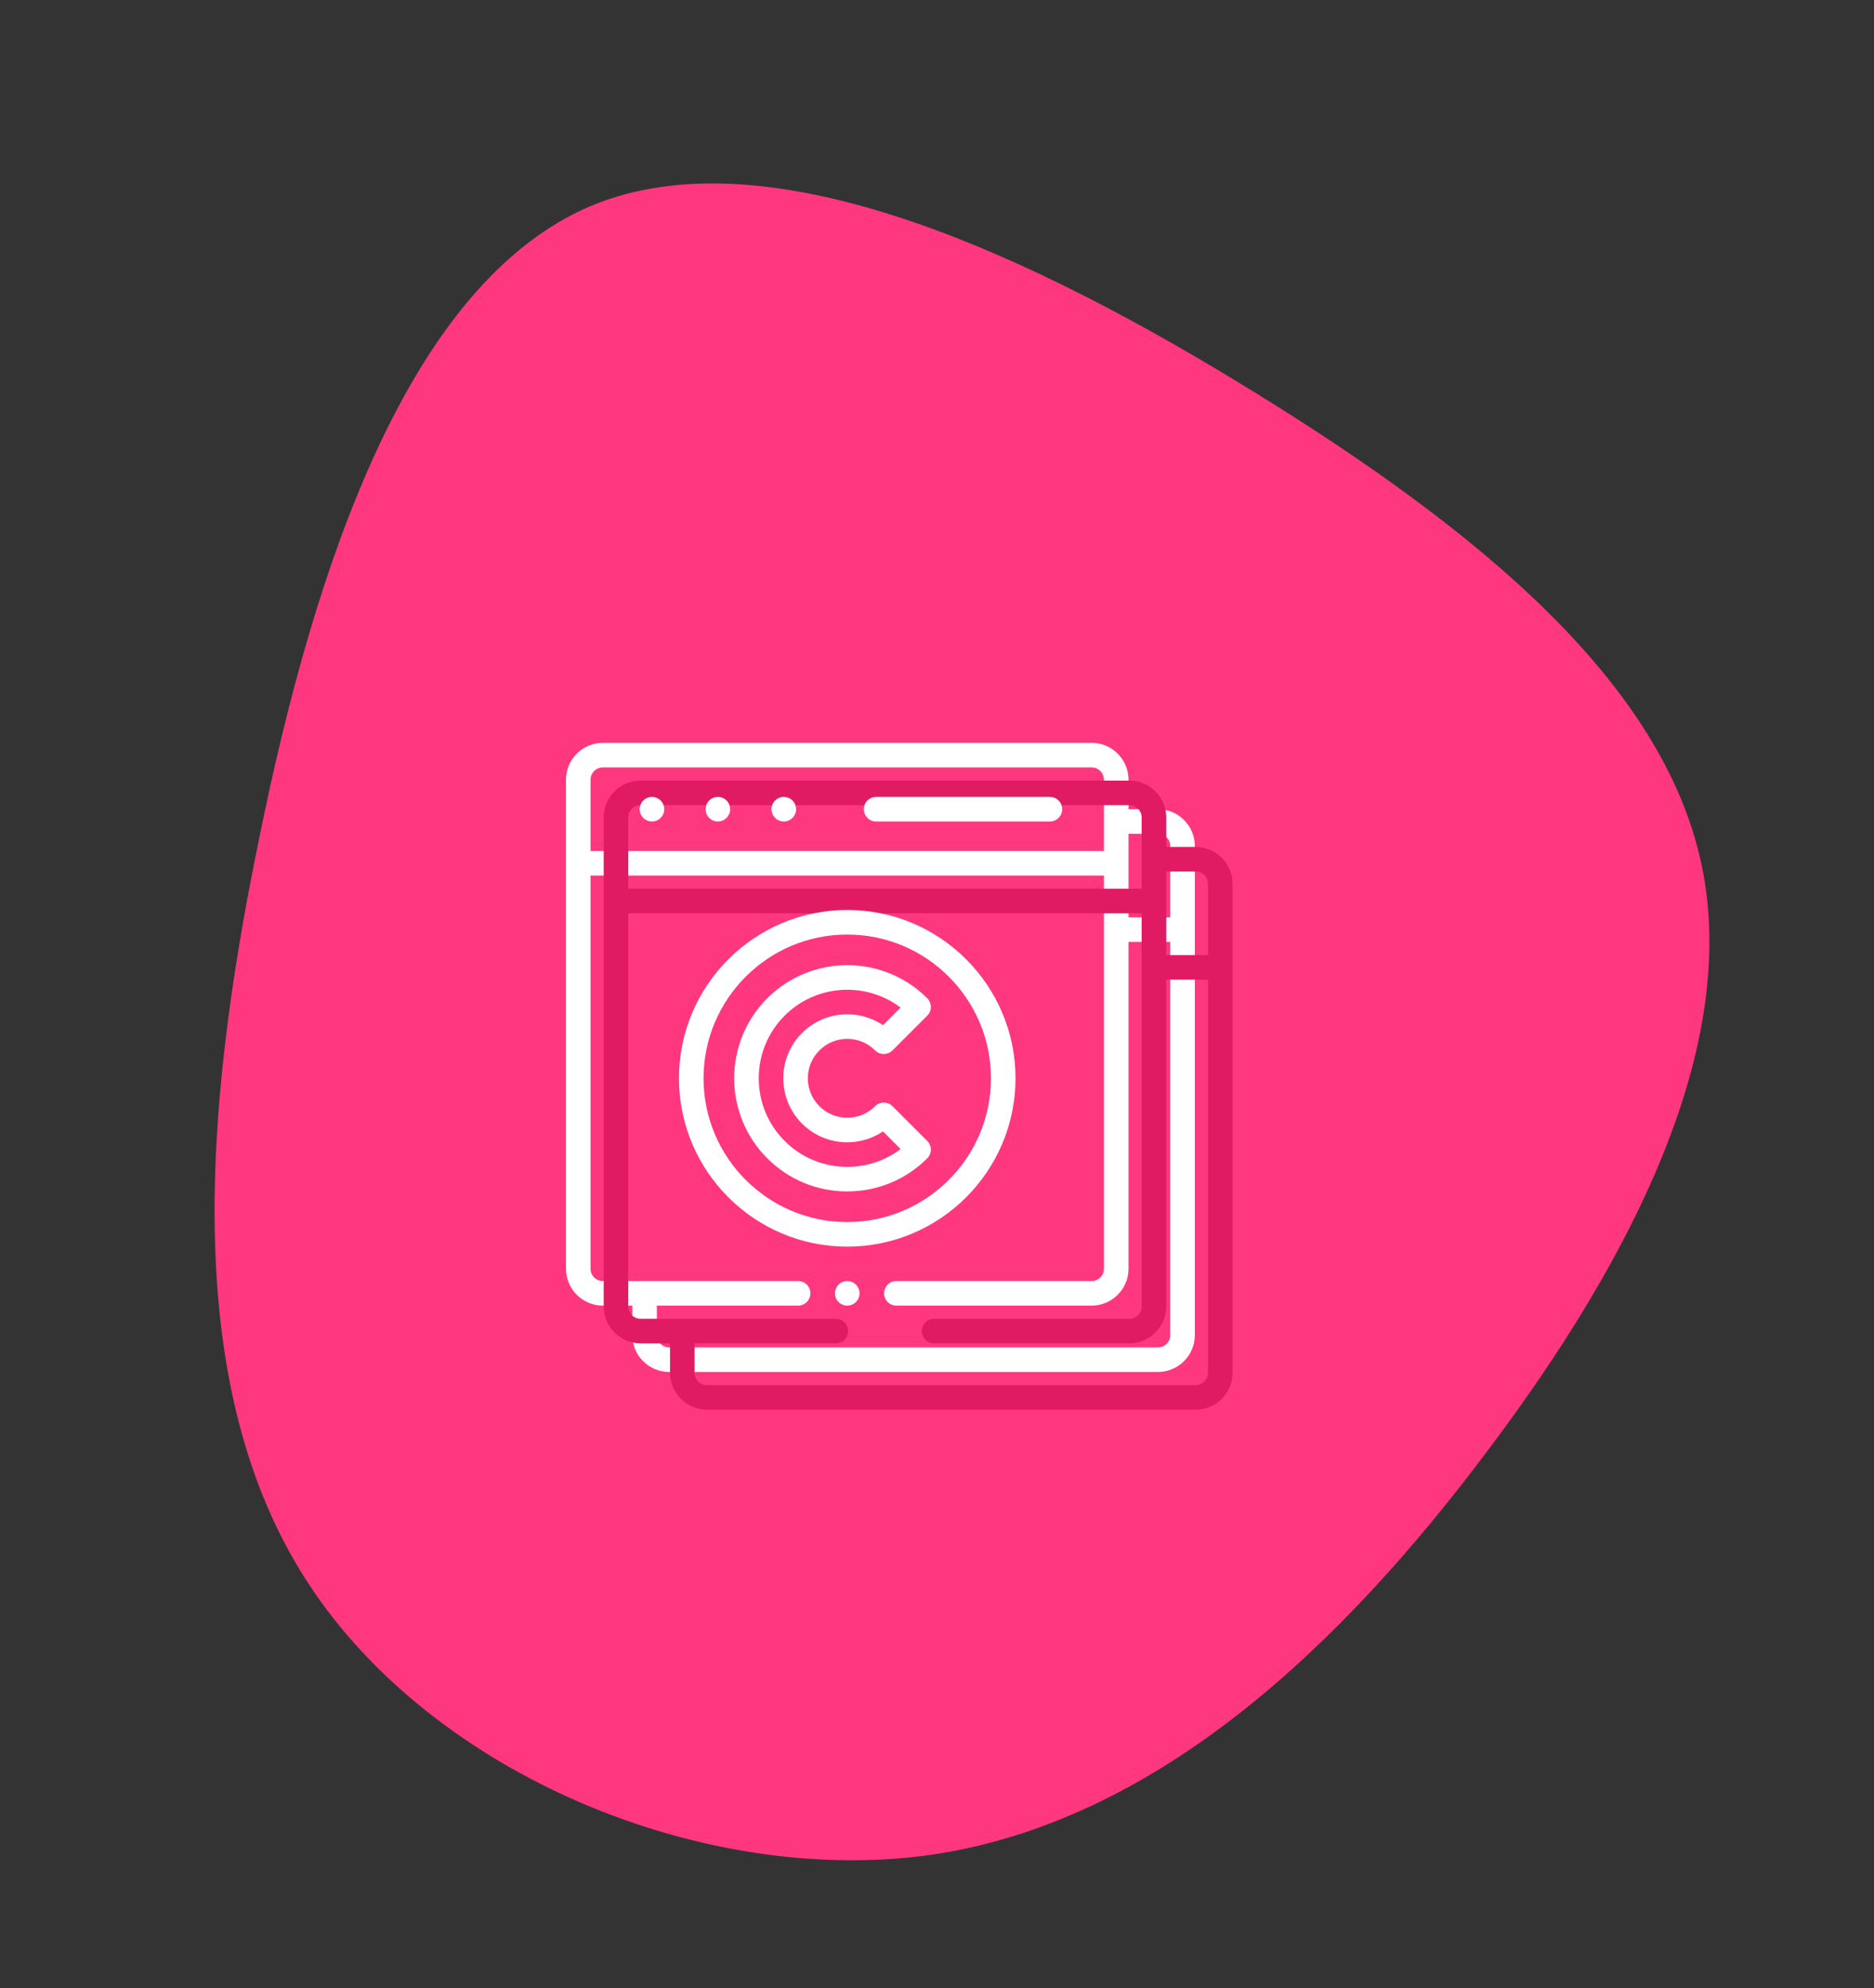
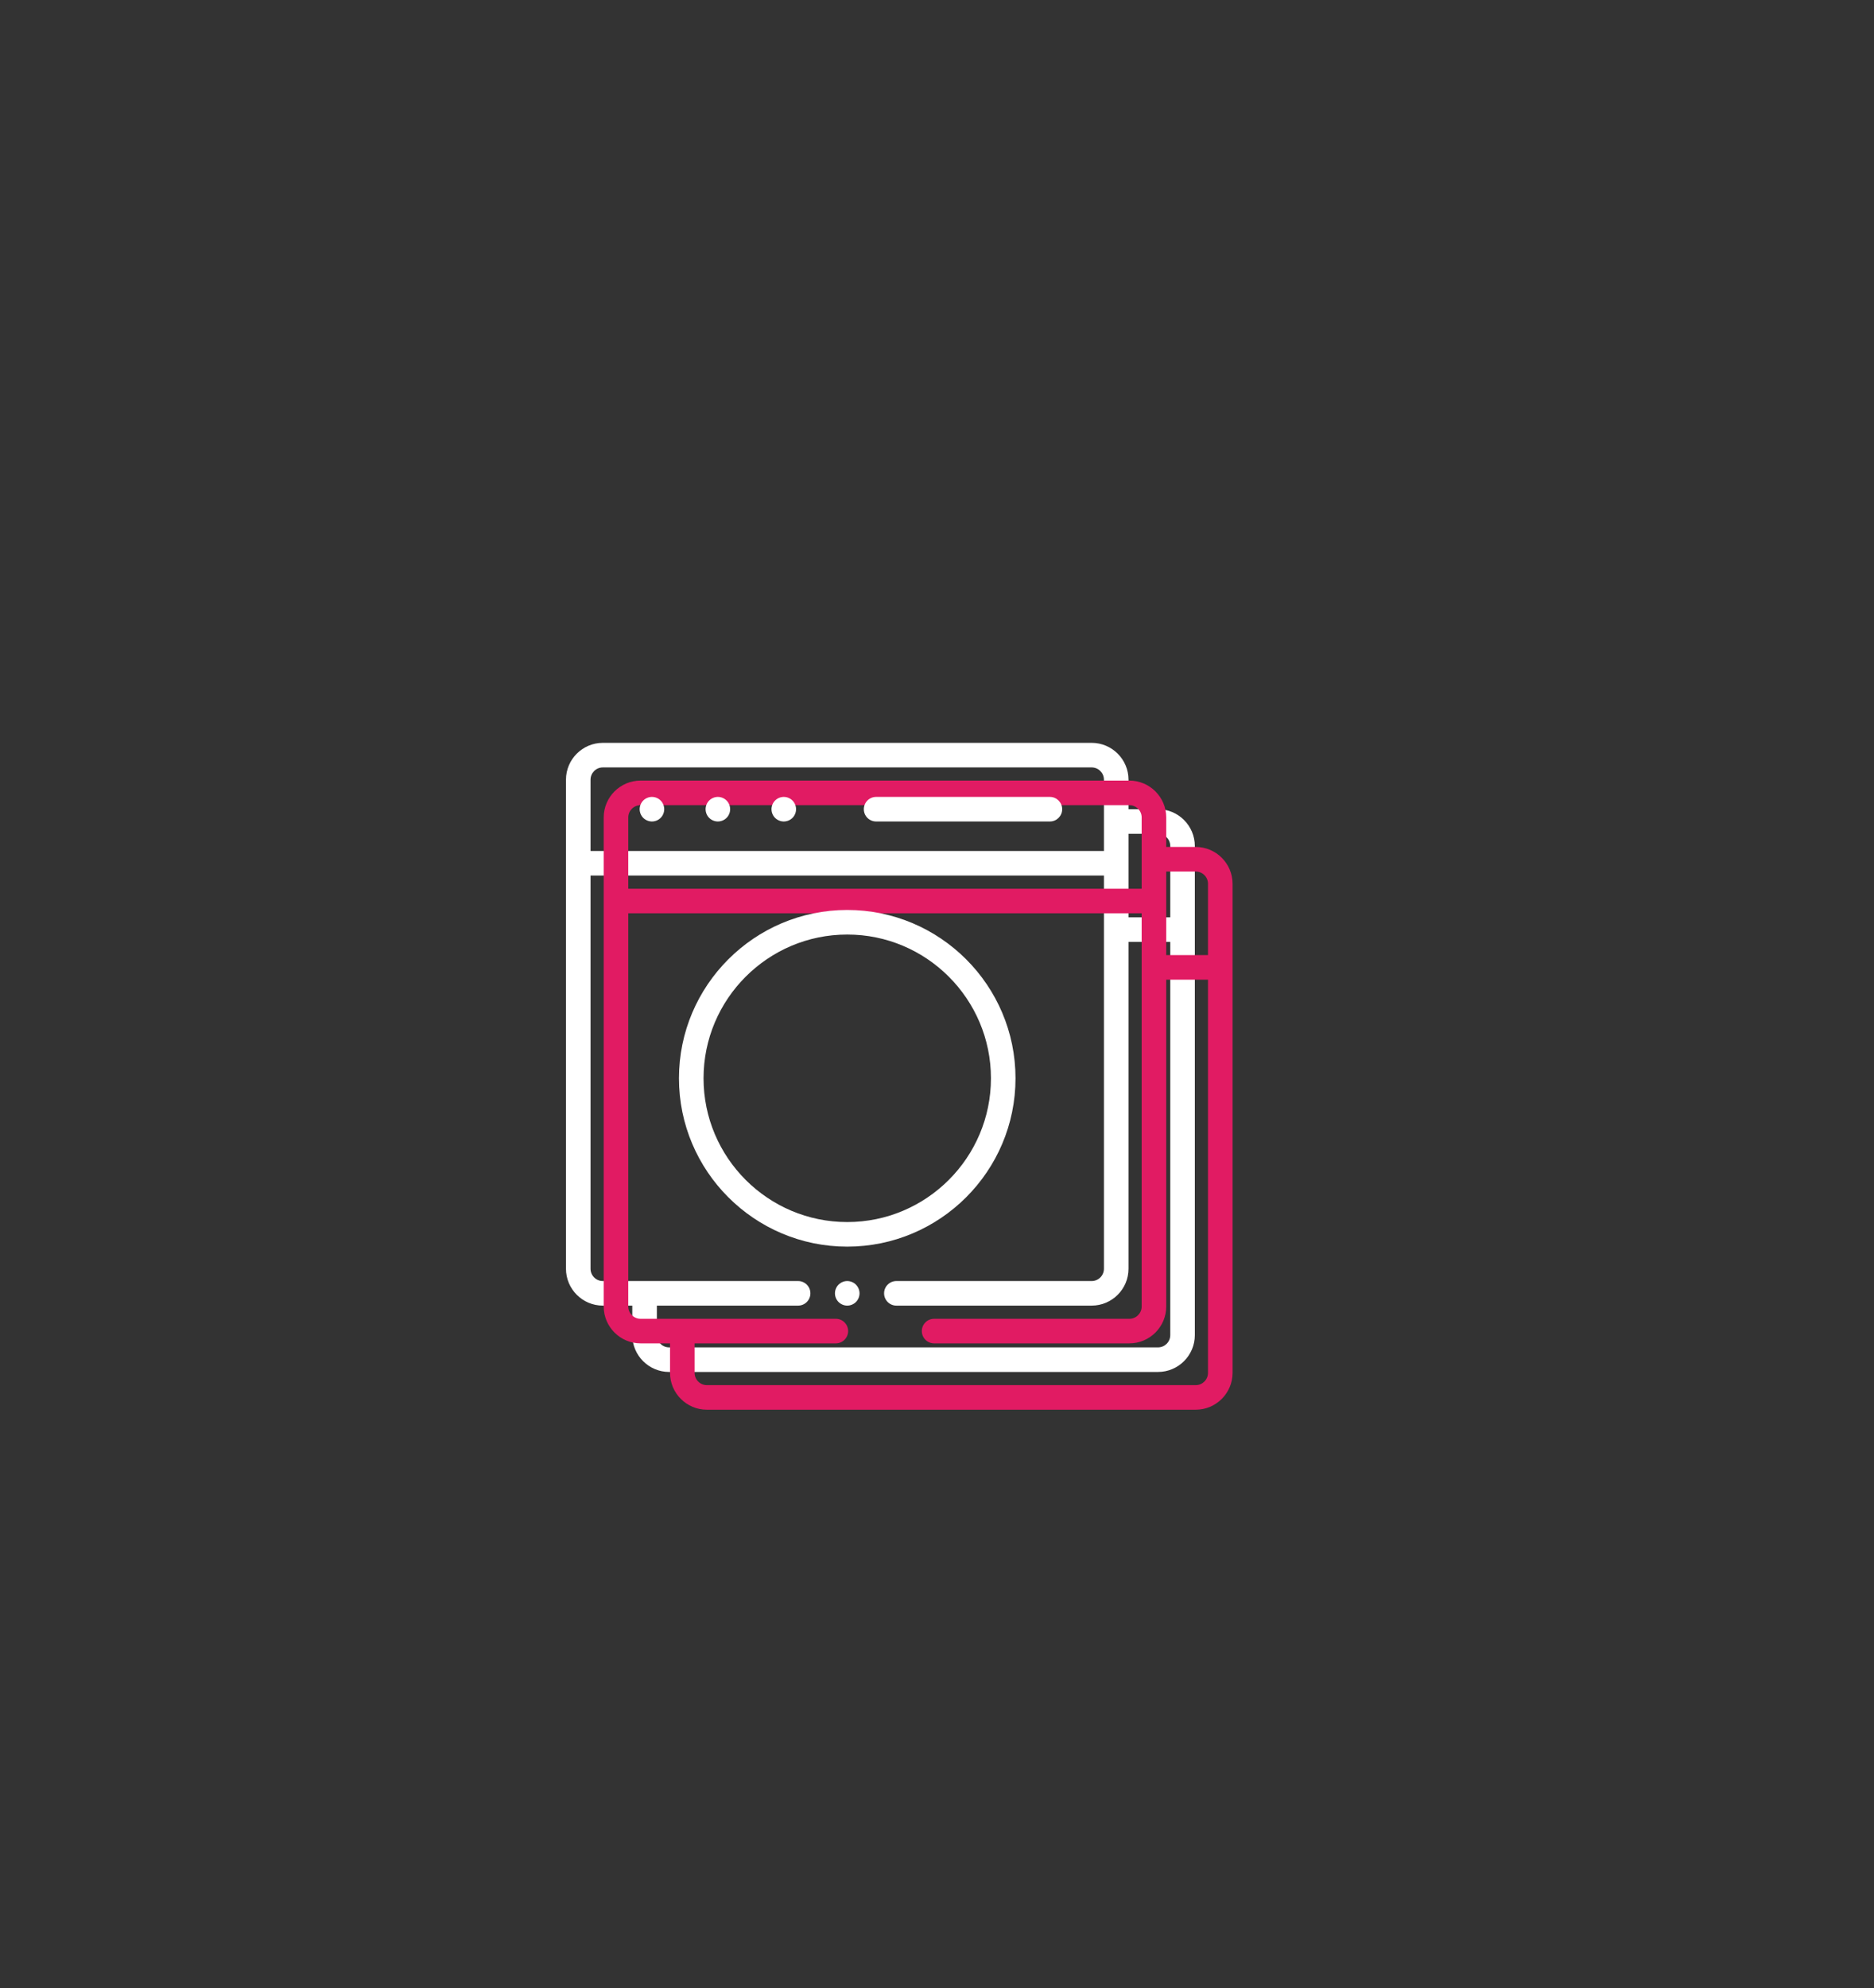
<svg xmlns="http://www.w3.org/2000/svg" width="149" height="158" viewBox="0 0 149 158" fill="none">
  <rect x="0" y="0" width="149" height="158" fill="#333333" stroke="none" />
-   <path d="M118.32 115.237C106.808 130.611 92.118 144.771 74.009 147.419C55.975 149.951 34.448 141.089 24.475 125.785C14.502 110.482 16.062 88.641 20.603 66.651C25.049 44.682 32.572 22.544 46.903 16.4C61.159 10.373 82.224 20.34 99.996 31.329C117.767 42.317 132.245 54.326 135.291 68.731C138.315 83.041 129.928 99.842 118.32 115.237Z" fill="#FF377F" />
  <path d="M92.07 64.313H89.727V61.969C89.727 60.354 88.412 59.039 86.797 59.039H47.93C46.315 59.039 45 60.354 45 61.969V100.836C45 102.451 46.315 103.766 47.93 103.766H50.273V106.11C50.273 107.725 51.588 109.039 53.203 109.039H92.07C93.686 109.039 95 107.725 95 106.11V67.242C95 65.627 93.686 64.313 92.07 64.313ZM92.07 66.266C92.609 66.266 93.047 66.703 93.047 67.242V72.906H89.727V66.266H92.07ZM47.93 60.992H86.797C87.336 60.992 87.773 61.43 87.773 61.969V67.633H46.953V61.969C46.953 61.43 47.391 60.992 47.93 60.992ZM92.07 107.086H53.203C52.664 107.086 52.227 106.649 52.227 106.11V103.766H63.457C63.996 103.766 64.434 103.328 64.434 102.789C64.434 102.25 63.996 101.813 63.457 101.813H47.93C47.391 101.813 46.953 101.375 46.953 100.836V69.586H87.773V100.836C87.773 101.375 87.336 101.813 86.797 101.813H71.269C70.731 101.813 70.293 102.25 70.293 102.789C70.293 103.328 70.731 103.766 71.269 103.766H86.797C88.412 103.766 89.727 102.451 89.727 100.836V74.86H93.047V106.11C93.047 106.649 92.609 107.086 92.07 107.086Z" fill="white" />
  <path d="M95.07 67.313H92.727V64.969C92.727 63.354 91.412 62.039 89.797 62.039H50.93C49.315 62.039 48 63.354 48 64.969V103.836C48 105.451 49.315 106.766 50.93 106.766H53.273V109.11C53.273 110.725 54.588 112.039 56.203 112.039H95.07C96.686 112.039 98 110.725 98 109.11V70.242C98 68.627 96.686 67.313 95.07 67.313ZM95.07 69.266C95.609 69.266 96.047 69.703 96.047 70.242V75.906H92.727V69.266H95.07ZM50.93 63.992H89.797C90.336 63.992 90.773 64.43 90.773 64.969V70.633H49.953V64.969C49.953 64.43 50.391 63.992 50.93 63.992ZM95.07 110.086H56.203C55.664 110.086 55.227 109.649 55.227 109.11V106.766H66.457C66.996 106.766 67.434 106.328 67.434 105.789C67.434 105.25 66.996 104.813 66.457 104.813H50.93C50.391 104.813 49.953 104.375 49.953 103.836V72.586H90.773V103.836C90.773 104.375 90.336 104.813 89.797 104.813H74.269C73.731 104.813 73.293 105.25 73.293 105.789C73.293 106.328 73.731 106.766 74.269 106.766H89.797C91.412 106.766 92.727 105.451 92.727 103.836V77.86H96.047V109.11C96.047 109.649 95.609 110.086 95.07 110.086Z" fill="#E11B63" />
  <path d="M51.836 65.289C52.093 65.289 52.345 65.185 52.526 65.003C52.708 64.822 52.812 64.57 52.812 64.313C52.812 64.056 52.708 63.804 52.526 63.622C52.345 63.441 52.093 63.336 51.836 63.336C51.579 63.336 51.327 63.441 51.145 63.622C50.964 63.804 50.859 64.056 50.859 64.313C50.859 64.57 50.964 64.822 51.145 65.003C51.327 65.185 51.579 65.289 51.836 65.289Z" fill="white" />
  <path d="M57.077 65.289C57.334 65.289 57.586 65.185 57.768 65.003C57.949 64.822 58.054 64.57 58.054 64.313C58.054 64.056 57.949 63.804 57.768 63.622C57.586 63.441 57.334 63.336 57.077 63.336C56.819 63.336 56.568 63.441 56.387 63.622C56.204 63.804 56.101 64.056 56.101 64.313C56.101 64.57 56.204 64.822 56.387 65.003C56.568 65.185 56.82 65.289 57.077 65.289Z" fill="white" />
  <path d="M62.317 65.289C62.574 65.289 62.826 65.185 63.009 65.003C63.19 64.822 63.294 64.57 63.294 64.313C63.294 64.056 63.19 63.804 63.009 63.622C62.826 63.441 62.575 63.336 62.317 63.336C62.06 63.336 61.809 63.441 61.627 63.622C61.445 63.804 61.341 64.056 61.341 64.313C61.341 64.57 61.445 64.822 61.627 65.003C61.809 65.185 62.06 65.289 62.317 65.289Z" fill="white" />
  <path d="M69.658 65.289H83.477C84.016 65.289 84.453 64.852 84.453 64.313C84.453 63.774 84.016 63.336 83.477 63.336H69.658C69.119 63.336 68.682 63.774 68.682 64.313C68.682 64.852 69.119 65.289 69.658 65.289Z" fill="white" />
  <path d="M80.742 85.7C80.742 78.323 74.74 72.321 67.363 72.321C59.986 72.321 53.984 78.323 53.984 85.7C53.984 93.076 59.986 99.078 67.363 99.078C74.74 99.078 80.742 93.076 80.742 85.7ZM55.938 85.7C55.938 79.399 61.062 74.274 67.363 74.274C73.664 74.274 78.789 79.399 78.789 85.7C78.789 92 73.664 97.125 67.363 97.125C61.062 97.125 55.938 92 55.938 85.7Z" fill="white" />
-   <path d="M73.724 92.06C74.106 91.679 74.106 91.061 73.724 90.679L70.961 87.916C70.777 87.733 70.529 87.63 70.27 87.63C70.012 87.63 69.763 87.733 69.58 87.916C68.989 88.507 68.202 88.832 67.363 88.832C66.524 88.832 65.737 88.507 65.147 87.916C63.924 86.694 63.924 84.705 65.147 83.483C65.737 82.892 66.524 82.567 67.363 82.567C68.202 82.567 68.989 82.892 69.58 83.483C69.764 83.666 70.012 83.769 70.27 83.769C70.529 83.769 70.778 83.666 70.961 83.483L73.724 80.72C74.105 80.339 74.105 79.721 73.724 79.339C70.217 75.832 64.511 75.832 61.004 79.339C57.497 82.846 57.497 88.552 61.004 92.059C62.7 93.755 64.959 94.69 67.364 94.69C69.769 94.69 72.026 93.756 73.724 92.06ZM62.385 80.721C63.758 79.349 65.561 78.662 67.363 78.662C68.858 78.662 70.355 79.135 71.603 80.078L70.204 81.478C69.372 80.916 68.391 80.614 67.363 80.614C66.003 80.614 64.725 81.142 63.766 82.102C61.782 84.085 61.782 87.314 63.766 89.297C64.726 90.257 66.003 90.785 67.363 90.785C68.392 90.785 69.372 90.484 70.205 89.921L71.605 91.322C70.391 92.24 68.916 92.737 67.363 92.737C65.48 92.737 63.712 92.005 62.385 90.678C59.64 87.933 59.64 83.466 62.385 80.721Z" fill="white" />
-   <path d="M67.363 101.813C67.106 101.813 66.855 101.917 66.673 102.099C66.491 102.281 66.387 102.532 66.387 102.789C66.387 103.046 66.491 103.298 66.673 103.48C66.855 103.661 67.106 103.766 67.363 103.766C67.62 103.766 67.872 103.661 68.054 103.48C68.235 103.298 68.34 103.046 68.34 102.789C68.34 102.532 68.235 102.281 68.054 102.099C67.872 101.917 67.62 101.813 67.363 101.813Z" fill="white" />
+   <path d="M67.363 101.813C67.106 101.813 66.855 101.917 66.673 102.099C66.491 102.281 66.387 102.532 66.387 102.789C66.387 103.046 66.491 103.298 66.673 103.48C66.855 103.661 67.106 103.766 67.363 103.766C67.62 103.766 67.872 103.661 68.054 103.48C68.235 103.298 68.34 103.046 68.34 102.789C68.34 102.532 68.235 102.281 68.054 102.099C67.872 101.917 67.62 101.813 67.363 101.813" fill="white" />
</svg>